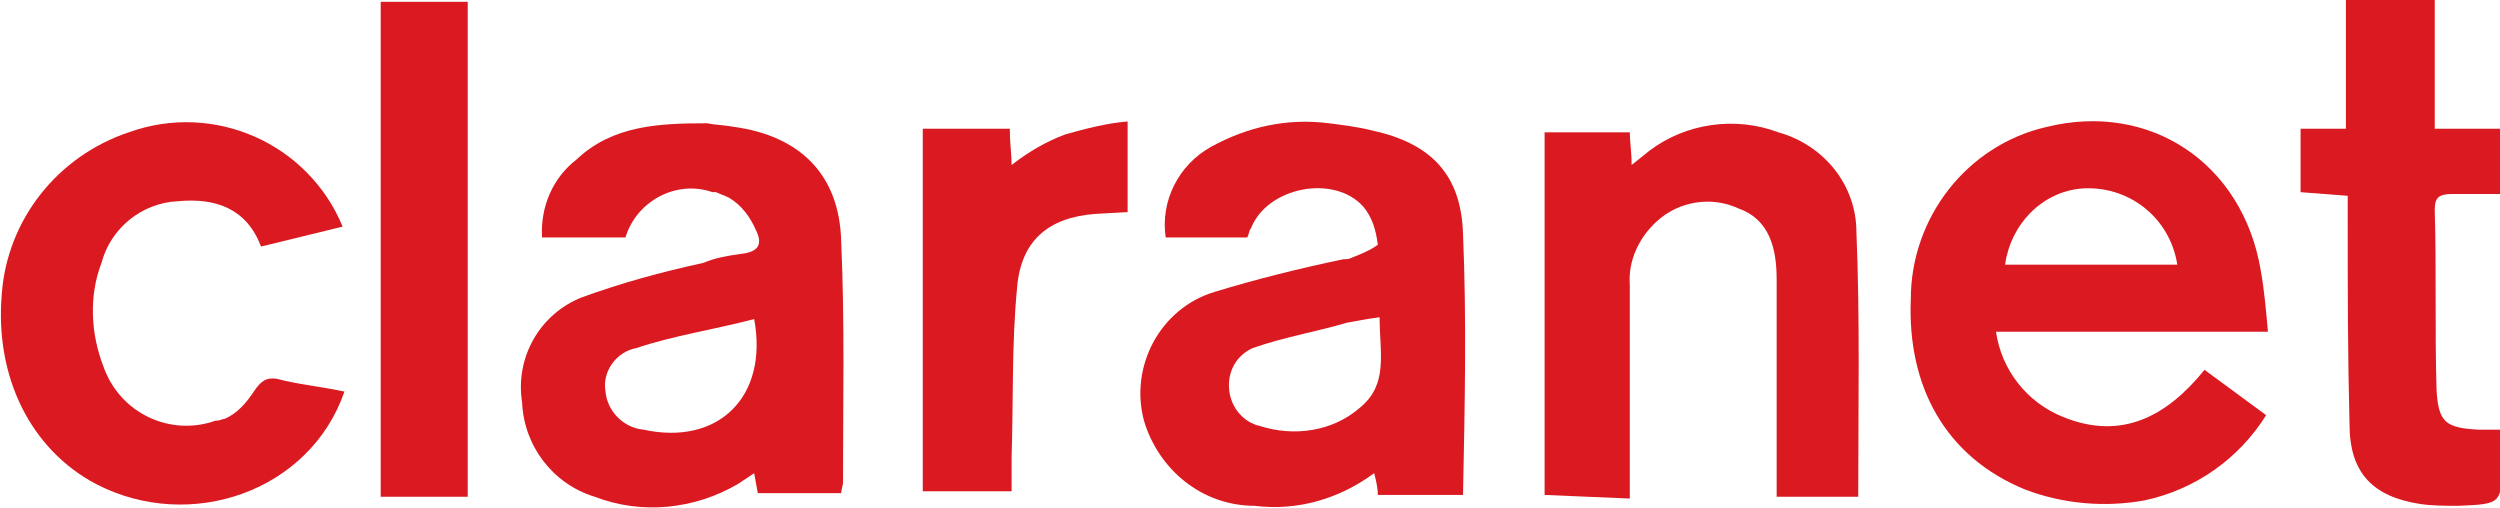
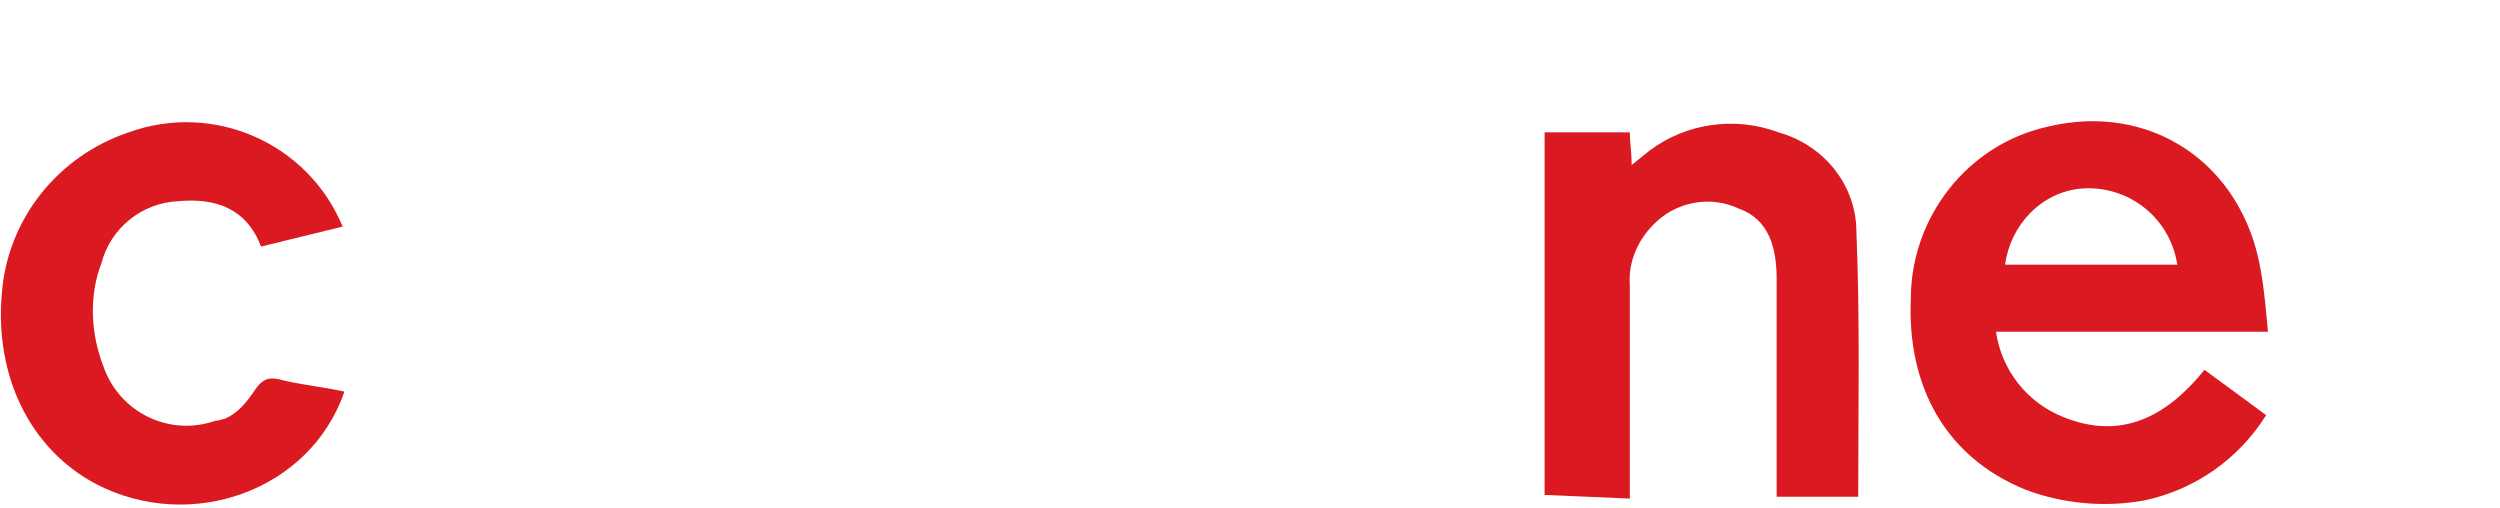
<svg xmlns="http://www.w3.org/2000/svg" version="1.1" id="Layer_1" x="0px" y="0px" viewBox="0 0 137.9 28" enable-background="new 0 0 137.9 28" xml:space="preserve">
  <g id="Layer_2_1_">
    <g id="Layer_1-2">
      <path fill="#DB1920" d="M85.2,27.3v-20h4.7c0,0.6,0.1,1,0.1,1.8L91,8.3c2-1.5,4.7-1.9,7.1-1c2.5,0.7,4.3,2.9,4.3,5.5    c0.2,4.8,0.1,9.7,0.1,14.6H98v-12c0-1.7-0.4-3.3-2.1-3.9c-1.5-0.7-3.3-0.4-4.5,0.7c-1,0.9-1.6,2.2-1.5,3.5v11.8L85.2,27.3    L85.2,27.3z" />
      <path fill="#DB1920" d="M19,21.6c-1.9,5.5-8.5,7.8-13.7,5.1c-3.6-1.9-5.6-5.9-5.2-10.5c0.3-4.1,3.1-7.6,7-8.9    c4.7-1.7,9.9,0.6,11.8,5.2l-4.5,1.1c-0.8-2.1-2.5-2.7-4.6-2.5c-2,0.1-3.7,1.5-4.2,3.4c-0.7,1.8-0.6,3.9,0.1,5.7    c0.9,2.6,3.7,3.9,6.2,3c0,0,0,0,0.1,0l0,0c0.1,0,0.3-0.1,0.4-0.1c0.7-0.3,1.2-0.9,1.6-1.5c0.4-0.6,0.7-0.8,1.3-0.7    C16.4,21.2,17.6,21.3,19,21.6" />
-       <path fill="#DB1920" d="M138,23.7v1.7c0,2.4,0,2.4-2.4,2.5c-0.7,0-1.4,0-2.1-0.1c-2.6-0.4-3.9-1.7-3.9-4.4    c-0.1-3.8-0.1-7.4-0.1-11.2v-1.4l-2.6-0.2V7.1h2.5V0h4.9v7.1h3.7v3.6h-2.7c-0.8,0-1,0.2-1,0.9c0.1,3.3,0,6.6,0.1,9.9    c0.1,1.8,0.5,2.1,2.3,2.2H138" />
-       <rect x="21" y="0.1" fill="#DB1920" width="4.8" height="27.3" />
-       <path fill="#DB1920" d="M62.2,11.7l-1.8,0.1c-2.6,0.2-4.1,1.5-4.3,4.1c-0.3,3.1-0.2,6.2-0.3,9.3v1.9h-4.9v-20h4.8    c0,0.8,0.1,1.4,0.1,2c0.9-0.7,1.9-1.3,3-1.7c1.1-0.3,2.2-0.6,3.4-0.7V11.7z" />
-       <path fill="#DB1920" d="M75,22.5c-1.5,1.3-3.6,1.6-5.5,1c-0.9-0.2-1.6-1-1.7-2c-0.1-1,0.4-1.9,1.3-2.3c1.7-0.6,3.5-0.9,5.2-1.4    c0.6-0.1,1-0.2,1.8-0.3C76.1,19.5,76.6,21.2,75,22.5 M80.7,12.9c-0.1-3.3-1.8-5-5-5.7c-0.8-0.2-1.6-0.3-2.4-0.4    C71,6.5,68.8,7,66.8,8.1c-1.8,1-2.8,3-2.5,5h4.5c0.1-0.2,0.1-0.4,0.2-0.5c0.9-2.3,4.6-3,6.2-1.2c0.5,0.6,0.7,1.3,0.8,2.1    c-0.4,0.3-0.9,0.5-1.4,0.7c-0.2,0.1-0.3,0.1-0.5,0.1c-2.4,0.5-4.8,1.1-7.1,1.8c-3,0.9-4.7,4.1-3.9,7.1c0.8,2.7,3.2,4.7,6.1,4.7    c2.4,0.3,4.7-0.4,6.6-1.8c0.1,0.4,0.2,0.8,0.2,1.2h4.7C80.8,22.4,80.9,17.6,80.7,12.9" />
-       <path fill="#DB1920" d="M35.5,23.7c-1.1-0.1-2-1-2.1-2.1c-0.2-1.1,0.6-2.2,1.7-2.4c2.1-0.7,4.2-1,6.5-1.6    C42.4,21.9,39.6,24.6,35.5,23.7 M46.4,13.3c-0.1-3.7-2.3-5.8-5.9-6.3c-0.5-0.1-1-0.1-1.5-0.2c-2.6,0-5.2,0.1-7.2,2    c-1.3,1-2,2.6-1.9,4.3h4.6c0.6-2,2.8-3.2,4.8-2.5c0,0,0.1,0,0.1,0h0.1c0.2,0.1,0.5,0.2,0.7,0.3c0.7,0.4,1.2,1.1,1.5,1.8    c0.4,0.8,0.1,1.2-0.8,1.3c-0.7,0.1-1.4,0.2-2.1,0.5c-2.3,0.5-4.5,1.1-6.7,1.9c-2.3,0.9-3.7,3.3-3.3,5.8c0.1,2.4,1.7,4.5,4,5.2    c2.6,1,5.5,0.7,7.9-0.7l0.9-0.6l0.2,1.1h4.6c0-0.2,0.1-0.4,0.1-0.6C46.5,22.2,46.6,17.8,46.4,13.3" />
      <path fill="#DB1920" d="M114.8,10.4c2.6-0.2,4.9,1.6,5.3,4.2h-9.5C110.9,12.4,112.6,10.6,114.8,10.4 M113.8,23    c-2-0.8-3.4-2.6-3.7-4.7h15c-0.1-1.1-0.2-2.3-0.4-3.4c-1-5.9-6.1-9.3-11.8-7.9c-4.4,1-7.5,5-7.5,9.5c-0.2,4.8,1.9,8.7,6.3,10.5    c2.1,0.8,4.4,1,6.6,0.6c2.8-0.6,5.2-2.3,6.7-4.7l-3.4-2.5C119.5,23,117,24.3,113.8,23" />
    </g>
  </g>
</svg>